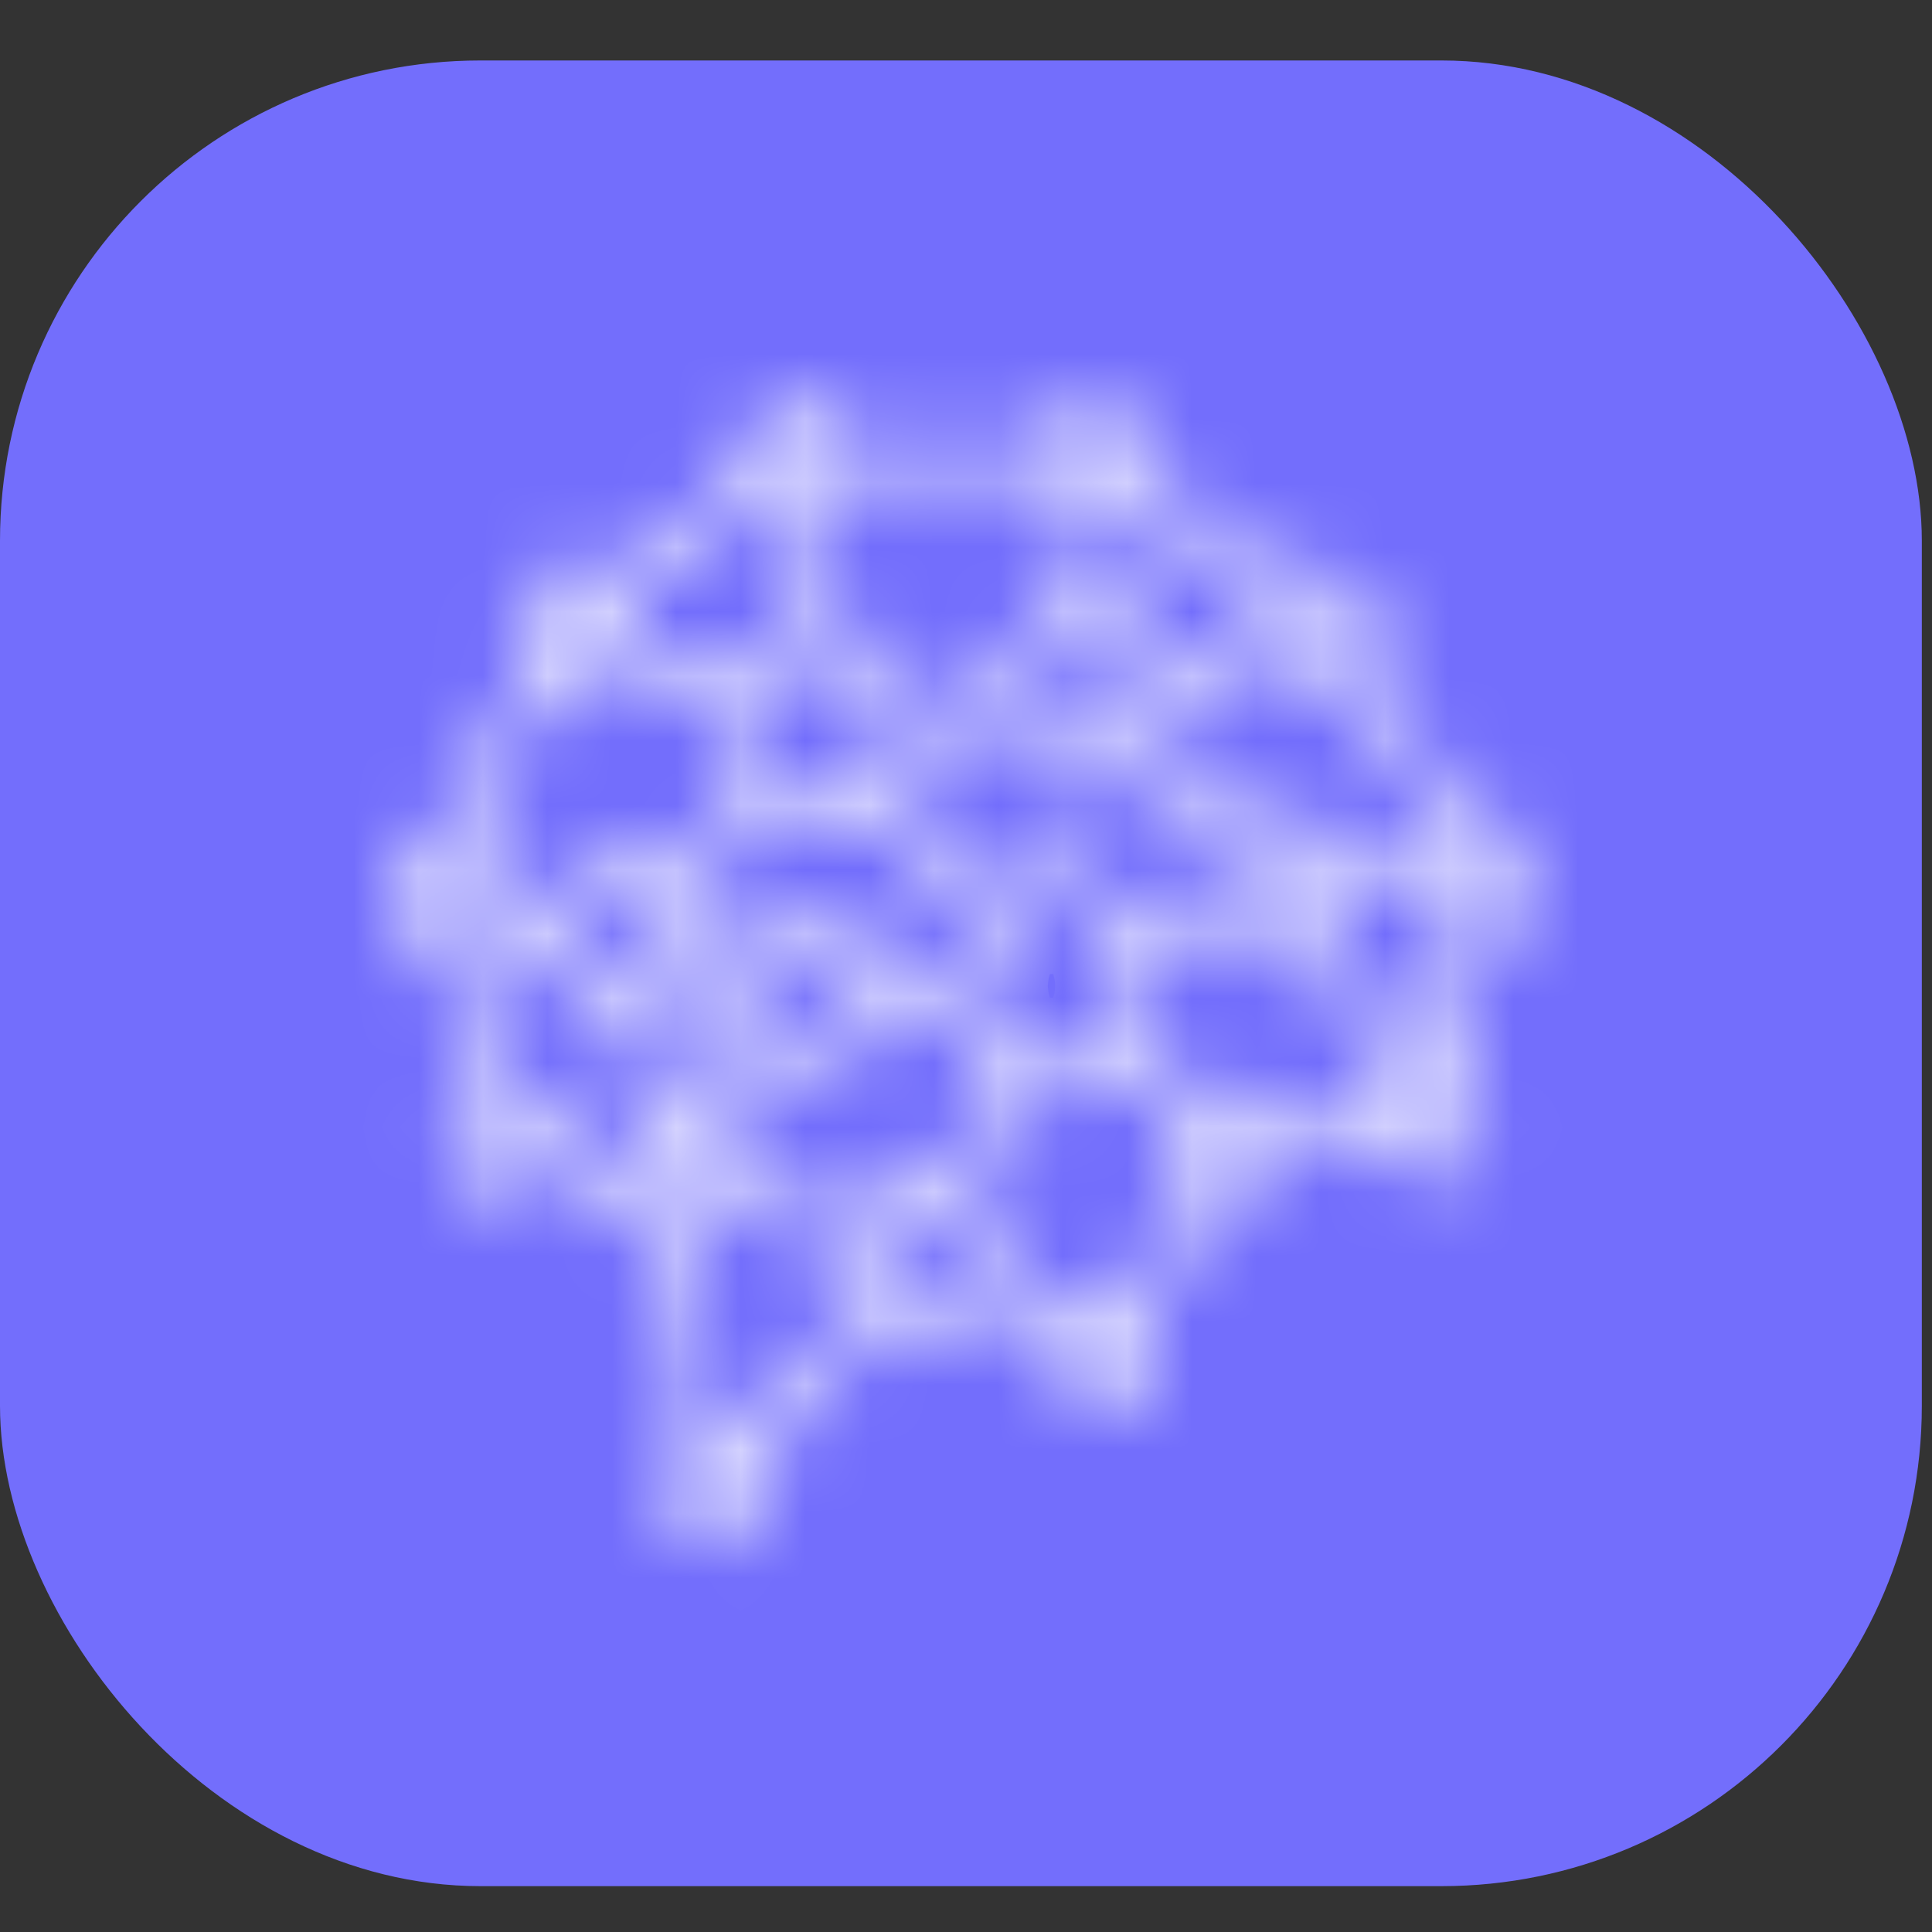
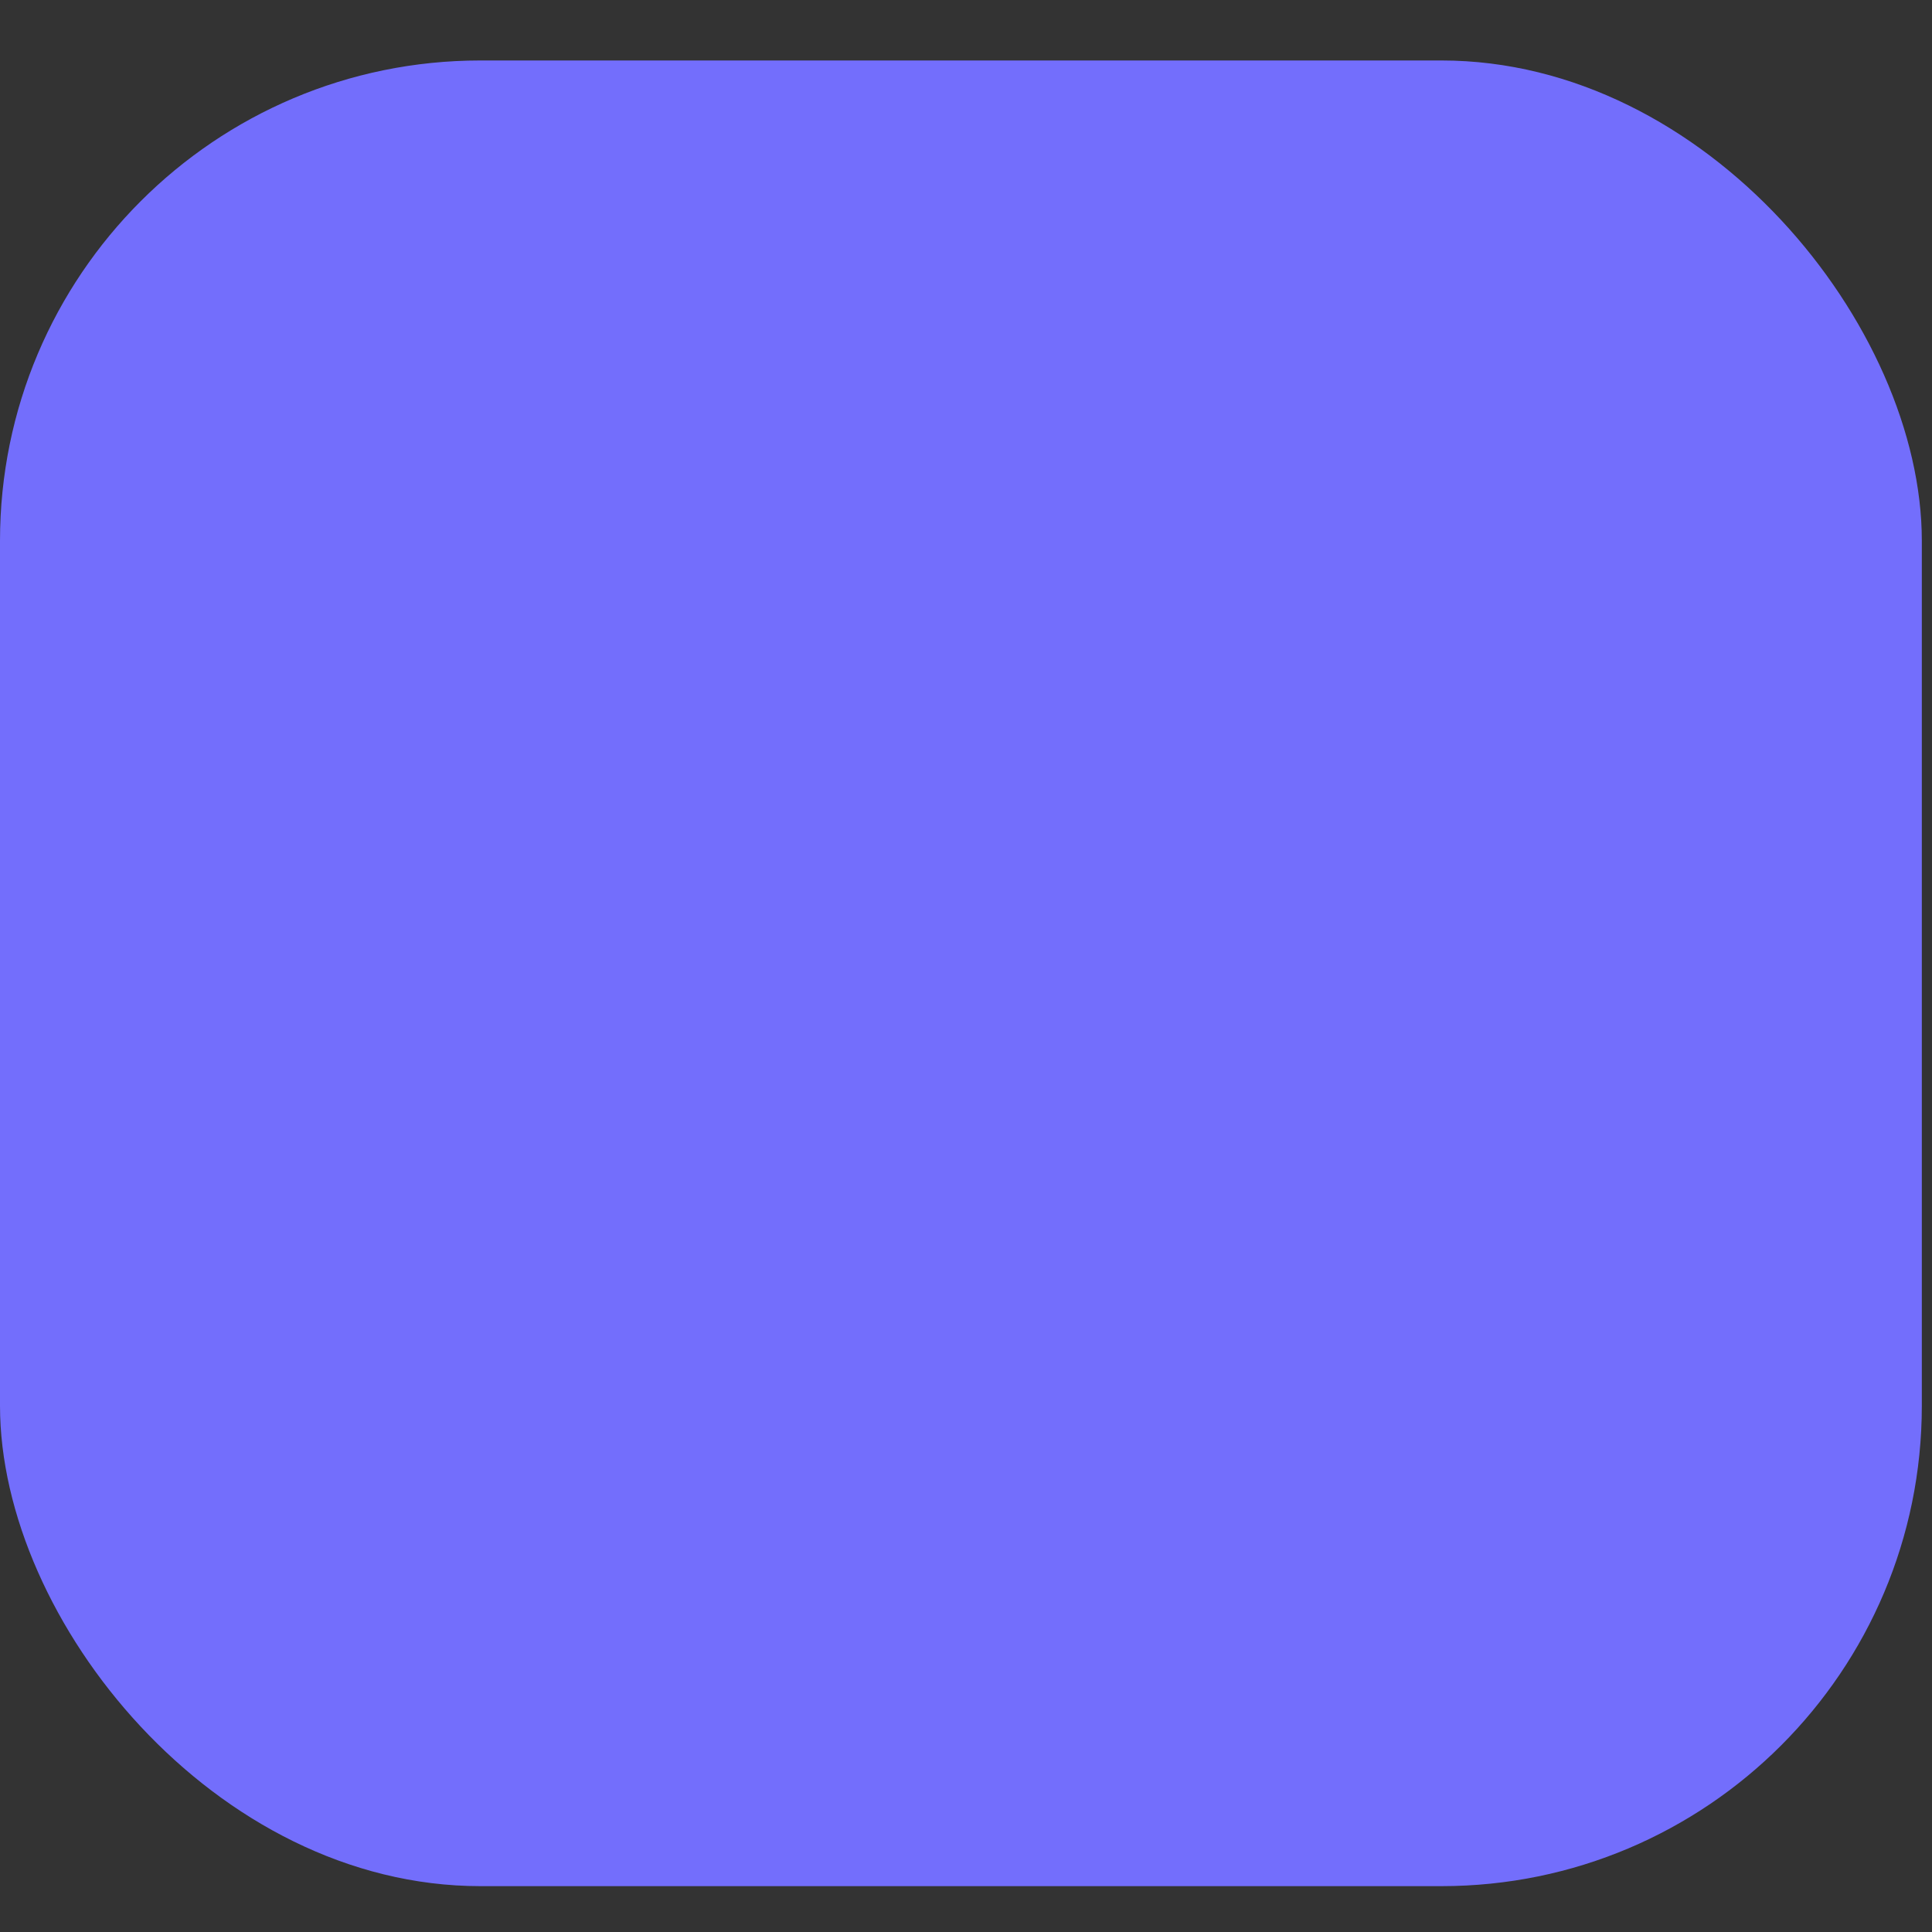
<svg xmlns="http://www.w3.org/2000/svg" width="30" height="30" viewBox="0 0 30 30" fill="none">
  <rect x="0" y="0" width="30" height="30" fill="#333333" stroke="none" />
  <rect y="0.939" width="29.842" height="28.349" rx="7.46" fill="#736EFC" />
  <mask id="path-2-inside-1_40000132_13852" fill="white">
-     <path d="M23.874 13.673C23.874 13.167 23.518 12.755 23.081 12.755C22.982 12.755 22.888 12.779 22.8 12.818L21.202 10.278C21.31 10.121 21.378 9.924 21.378 9.708C21.378 9.202 21.023 8.791 20.585 8.791C20.38 8.791 20.194 8.884 20.053 9.032L17.754 7.346C17.777 7.261 17.793 7.172 17.793 7.079C17.793 6.573 17.437 6.162 17 6.162C16.635 6.162 16.33 6.449 16.238 6.838L13.189 6.839C13.096 6.451 12.792 6.163 12.427 6.163C11.99 6.163 11.634 6.575 11.634 7.08C11.634 7.169 11.648 7.252 11.668 7.333L9.272 9.024C9.13 8.869 8.94 8.773 8.729 8.773C8.292 8.773 7.936 9.184 7.936 9.69C7.936 9.946 8.028 10.177 8.174 10.343L6.952 12.871C6.891 12.853 6.828 12.841 6.762 12.841C6.324 12.841 5.969 13.252 5.969 13.758C5.969 14.264 6.324 14.675 6.762 14.675C6.764 14.675 6.767 14.675 6.769 14.675L7.3 16.838C7.071 16.998 6.916 17.287 6.916 17.62C6.916 18.125 7.271 18.537 7.709 18.537C8.001 18.537 8.255 18.35 8.392 18.076L9.635 18.454C9.64 18.926 9.954 19.31 10.354 19.354L10.806 22.323C10.537 22.47 10.35 22.784 10.35 23.149C10.35 23.655 10.706 24.067 11.143 24.067C11.581 24.067 11.936 23.655 11.936 23.149C11.936 22.981 11.894 22.824 11.825 22.688L13.733 20.431C13.91 20.567 14.117 20.639 14.33 20.639C14.678 20.639 14.987 20.449 15.186 20.154L16.449 20.896C16.438 20.956 16.432 21.018 16.432 21.081C16.432 21.587 16.788 21.998 17.225 21.998C17.663 21.998 18.018 21.587 18.018 21.081C18.018 20.844 17.938 20.629 17.81 20.466L18.809 18.644C18.882 18.67 18.959 18.688 19.04 18.688C19.432 18.688 19.756 18.357 19.82 17.924L21.537 17.727C21.651 18.072 21.938 18.317 22.275 18.317C22.713 18.317 23.068 17.906 23.068 17.4C23.068 17.058 22.903 16.762 22.663 16.605L23.099 14.588C23.527 14.577 23.874 14.172 23.874 13.673ZM7.709 18.055C7.502 18.055 7.333 17.859 7.333 17.62C7.333 17.38 7.502 17.185 7.709 17.185C7.916 17.185 8.085 17.38 8.085 17.62C8.085 17.859 7.916 18.055 7.709 18.055ZM7.709 16.703C7.706 16.703 7.704 16.704 7.701 16.704L7.17 14.54C7.291 14.455 7.391 14.334 7.457 14.189L8.597 14.489C8.596 14.504 8.595 14.517 8.595 14.531C8.595 15.232 9.088 15.802 9.693 15.802C9.702 15.802 9.71 15.801 9.718 15.801L10.062 17.636C9.93 17.716 9.819 17.839 9.744 17.988L8.501 17.611C8.496 17.109 8.143 16.703 7.709 16.703V16.703ZM6.762 13.324C6.969 13.324 7.138 13.519 7.138 13.758C7.138 13.998 6.969 14.193 6.762 14.193C6.555 14.193 6.386 13.998 6.386 13.758C6.386 13.519 6.554 13.324 6.762 13.324ZM23.081 13.238C23.18 13.238 23.276 13.284 23.346 13.366C23.417 13.447 23.456 13.558 23.456 13.673C23.456 13.912 23.288 14.107 23.081 14.107C22.874 14.107 22.705 13.912 22.705 13.673C22.705 13.558 22.745 13.447 22.815 13.366C22.886 13.284 22.981 13.238 23.081 13.238ZM21.983 16.55L20.481 14.238C20.562 14.125 20.621 13.992 20.654 13.85L22.314 13.894C22.367 14.141 22.507 14.346 22.694 14.468L22.257 16.486C22.16 16.488 22.068 16.511 21.983 16.55ZM22.274 17.835C22.067 17.835 21.899 17.64 21.899 17.401C21.899 17.161 22.067 16.966 22.274 16.966C22.482 16.966 22.65 17.161 22.65 17.401C22.65 17.64 22.482 17.835 22.274 17.835V17.835ZM17.225 21.516C17.018 21.516 16.849 21.321 16.849 21.081C16.849 20.842 17.018 20.647 17.225 20.647C17.432 20.647 17.601 20.842 17.601 21.081C17.601 21.321 17.432 21.516 17.225 21.516ZM8.729 9.255C8.937 9.255 9.105 9.45 9.105 9.69C9.105 9.93 8.937 10.125 8.729 10.125C8.522 10.125 8.354 9.93 8.354 9.69C8.354 9.45 8.522 9.255 8.729 9.255ZM12.299 7.983L12.461 9.767C12.273 9.824 12.097 9.926 11.944 10.066C11.791 10.206 11.665 10.381 11.574 10.58L9.517 9.751C9.518 9.731 9.522 9.711 9.522 9.69C9.522 9.602 9.508 9.518 9.488 9.437L11.885 7.746C11.999 7.871 12.144 7.953 12.299 7.983ZM17 6.644C17.207 6.644 17.375 6.839 17.375 7.079C17.375 7.318 17.207 7.513 17 7.513C16.792 7.513 16.624 7.319 16.624 7.079C16.624 6.839 16.793 6.644 17 6.644ZM12.427 7.515C12.22 7.515 12.051 7.32 12.051 7.08C12.051 6.841 12.22 6.646 12.427 6.646C12.634 6.646 12.803 6.841 12.803 7.08C12.803 7.32 12.634 7.515 12.427 7.515ZM17.531 7.755L19.831 9.441C19.809 9.521 19.795 9.605 19.794 9.693L18.115 10.188C17.945 9.739 17.591 9.405 17.164 9.313L17.191 7.966C17.317 7.93 17.435 7.857 17.531 7.755H17.531ZM14.329 18.122C13.879 18.122 13.491 18.44 13.326 18.893L11.216 18.387C11.206 18.21 11.154 18.047 11.069 17.911L12.11 16.421C12.267 16.517 12.441 16.567 12.619 16.567C13.148 16.567 13.589 16.128 13.687 15.55H14.795C14.852 16.03 15.072 16.449 15.39 16.73L14.675 18.188C14.563 18.144 14.447 18.122 14.329 18.122ZM16.328 13.517C15.97 13.517 15.641 13.659 15.378 13.896L13.949 12.281C14.112 12.021 14.204 11.712 14.213 11.391L15.678 11.197C15.832 11.826 16.333 12.289 16.926 12.289C17.248 12.289 17.542 12.152 17.77 11.926L19.002 13.127C18.941 13.266 18.904 13.42 18.904 13.586C18.904 13.645 18.911 13.702 18.919 13.758L17.654 14.387C17.383 13.867 16.891 13.517 16.328 13.517ZM16.328 14C16.952 14 17.46 14.587 17.46 15.309C17.46 16.03 16.952 16.617 16.328 16.617C15.704 16.617 15.197 16.03 15.197 15.309C15.197 14.587 15.704 14 16.328 14ZM12.814 10.196C13.357 10.196 13.798 10.707 13.798 11.335C13.798 11.963 13.357 12.473 12.814 12.473C12.271 12.473 11.829 11.963 11.829 11.335C11.829 10.707 12.271 10.196 12.814 10.196ZM12.619 14.532C12.989 14.532 13.29 14.88 13.29 15.309C13.29 15.737 12.989 16.085 12.619 16.085C12.249 16.085 11.948 15.736 11.948 15.309C11.948 14.88 12.249 14.532 12.619 14.532ZM16.926 11.806C16.44 11.806 16.045 11.349 16.045 10.787C16.045 10.226 16.44 9.769 16.926 9.769C17.412 9.769 17.807 10.226 17.807 10.787C17.806 11.349 17.411 11.806 16.926 11.806ZM11.915 12.578C12.167 12.822 12.485 12.956 12.814 12.956C13.131 12.956 13.422 12.832 13.658 12.626L15.087 14.242C14.931 14.484 14.83 14.768 14.795 15.067H13.687C13.589 14.488 13.148 14.05 12.619 14.05C12.176 14.05 11.795 14.357 11.626 14.797L10.79 14.575C10.79 14.56 10.792 14.546 10.792 14.531C10.792 14.296 10.735 14.075 10.638 13.886L11.915 12.578ZM19.796 13.037C20.058 13.037 20.27 13.283 20.27 13.586C20.27 13.888 20.058 14.134 19.796 14.134C19.535 14.134 19.322 13.888 19.322 13.586C19.322 13.283 19.535 13.037 19.796 13.037H19.796ZM10.375 14.531C10.375 14.966 10.069 15.319 9.694 15.319C9.318 15.319 9.012 14.966 9.012 14.531C9.012 14.097 9.318 13.743 9.694 13.743C10.069 13.743 10.375 14.097 10.375 14.531ZM10.697 15.045L11.532 15.267C11.532 15.281 11.53 15.295 11.53 15.308C11.53 15.604 11.621 15.891 11.786 16.117L10.745 17.606C10.66 17.563 10.567 17.539 10.47 17.533L10.126 15.699C10.38 15.572 10.585 15.338 10.697 15.045ZM20.666 13.367C20.579 12.904 20.223 12.555 19.796 12.555C19.599 12.555 19.418 12.632 19.27 12.758L18.038 11.557C18.16 11.325 18.224 11.059 18.224 10.788C18.224 10.743 18.221 10.699 18.218 10.655L19.899 10.16C20.036 10.436 20.29 10.626 20.585 10.626C20.684 10.626 20.778 10.602 20.865 10.563L22.464 13.103C22.401 13.195 22.354 13.299 22.325 13.411L20.666 13.367ZM10.428 18.011C10.635 18.011 10.803 18.206 10.803 18.445C10.803 18.685 10.635 18.88 10.428 18.88C10.221 18.88 10.052 18.685 10.052 18.445C10.052 18.206 10.22 18.011 10.428 18.011ZM20.585 9.274C20.792 9.274 20.961 9.469 20.961 9.708C20.961 9.824 20.921 9.934 20.851 10.016C20.78 10.097 20.685 10.143 20.585 10.143C20.485 10.143 20.39 10.097 20.32 10.016C20.249 9.934 20.209 9.824 20.209 9.708C20.209 9.593 20.249 9.483 20.32 9.401C20.39 9.32 20.485 9.274 20.585 9.274ZM16.238 7.32C16.274 7.47 16.342 7.606 16.435 7.717C16.529 7.827 16.645 7.909 16.773 7.953L16.747 9.302C16.136 9.4 15.66 9.992 15.631 10.717L14.166 10.912C14.01 10.245 13.495 9.749 12.877 9.717L12.715 7.933C12.829 7.881 12.932 7.798 13.014 7.692C13.097 7.586 13.156 7.459 13.189 7.322L16.238 7.32ZM11.143 22.715C11.243 22.715 11.338 22.761 11.409 22.843C11.479 22.924 11.519 23.035 11.519 23.15C11.519 23.265 11.479 23.376 11.409 23.457C11.338 23.539 11.243 23.584 11.143 23.585C11.043 23.584 10.948 23.539 10.877 23.457C10.807 23.376 10.767 23.265 10.767 23.15C10.767 22.91 10.936 22.715 11.143 22.715ZM11.217 22.241L10.765 19.272C10.923 19.185 11.052 19.04 11.131 18.86L13.242 19.366C13.242 19.371 13.241 19.376 13.241 19.38C13.241 19.645 13.313 19.891 13.434 20.094L11.526 22.352C11.431 22.29 11.326 22.253 11.217 22.241ZM14.329 20.157C13.959 20.157 13.658 19.808 13.658 19.38C13.658 18.952 13.959 18.604 14.329 18.604C14.699 18.604 15 18.952 15 19.38C15 19.808 14.699 20.157 14.329 20.157ZM19.039 18.206C18.832 18.206 18.664 18.011 18.664 17.771C18.664 17.532 18.832 17.337 19.039 17.337C19.247 17.337 19.415 17.532 19.415 17.771C19.415 18.011 19.247 18.206 19.039 18.206V18.206ZM19.039 16.854C18.863 16.854 18.701 16.924 18.569 17.037L17.663 16.214C17.803 15.94 17.877 15.627 17.877 15.309C17.877 15.147 17.857 14.986 17.82 14.83L19.085 14.201C19.248 14.452 19.505 14.617 19.796 14.617C19.921 14.617 20.041 14.586 20.149 14.531L21.65 16.842C21.57 16.96 21.517 17.099 21.495 17.248L19.778 17.444C19.663 17.1 19.377 16.854 19.039 16.854ZM8.729 10.607C9 10.607 9.24 10.449 9.383 10.208L11.437 11.036C11.421 11.134 11.413 11.235 11.412 11.335C11.412 11.66 11.496 11.962 11.639 12.216L10.362 13.524C10.17 13.353 9.935 13.26 9.694 13.26C9.245 13.26 8.86 13.572 8.689 14.019L7.552 13.719C7.543 13.479 7.456 13.263 7.317 13.105L8.54 10.578C8.601 10.595 8.664 10.607 8.729 10.607ZM15.418 19.38C15.418 18.999 15.27 18.658 15.038 18.427L15.753 16.97C15.936 17.055 16.131 17.1 16.328 17.1C16.747 17.1 17.126 16.906 17.405 16.593L18.309 17.415C18.268 17.528 18.246 17.649 18.246 17.771C18.246 18.009 18.327 18.223 18.455 18.386L17.456 20.209C17.383 20.183 17.306 20.165 17.225 20.165C16.992 20.165 16.785 20.283 16.64 20.467L15.375 19.724C15.402 19.615 15.418 19.5 15.418 19.38V19.38Z" />
-   </mask>
+     </mask>
  <path d="M23.874 13.673C23.874 13.167 23.518 12.755 23.081 12.755C22.982 12.755 22.888 12.779 22.8 12.818L21.202 10.278C21.31 10.121 21.378 9.924 21.378 9.708C21.378 9.202 21.023 8.791 20.585 8.791C20.38 8.791 20.194 8.884 20.053 9.032L17.754 7.346C17.777 7.261 17.793 7.172 17.793 7.079C17.793 6.573 17.437 6.162 17 6.162C16.635 6.162 16.33 6.449 16.238 6.838L13.189 6.839C13.096 6.451 12.792 6.163 12.427 6.163C11.99 6.163 11.634 6.575 11.634 7.08C11.634 7.169 11.648 7.252 11.668 7.333L9.272 9.024C9.13 8.869 8.94 8.773 8.729 8.773C8.292 8.773 7.936 9.184 7.936 9.69C7.936 9.946 8.028 10.177 8.174 10.343L6.952 12.871C6.891 12.853 6.828 12.841 6.762 12.841C6.324 12.841 5.969 13.252 5.969 13.758C5.969 14.264 6.324 14.675 6.762 14.675C6.764 14.675 6.767 14.675 6.769 14.675L7.3 16.838C7.071 16.998 6.916 17.287 6.916 17.62C6.916 18.125 7.271 18.537 7.709 18.537C8.001 18.537 8.255 18.35 8.392 18.076L9.635 18.454C9.64 18.926 9.954 19.31 10.354 19.354L10.806 22.323C10.537 22.47 10.35 22.784 10.35 23.149C10.35 23.655 10.706 24.067 11.143 24.067C11.581 24.067 11.936 23.655 11.936 23.149C11.936 22.981 11.894 22.824 11.825 22.688L13.733 20.431C13.91 20.567 14.117 20.639 14.33 20.639C14.678 20.639 14.987 20.449 15.186 20.154L16.449 20.896C16.438 20.956 16.432 21.018 16.432 21.081C16.432 21.587 16.788 21.998 17.225 21.998C17.663 21.998 18.018 21.587 18.018 21.081C18.018 20.844 17.938 20.629 17.81 20.466L18.809 18.644C18.882 18.67 18.959 18.688 19.04 18.688C19.432 18.688 19.756 18.357 19.82 17.924L21.537 17.727C21.651 18.072 21.938 18.317 22.275 18.317C22.713 18.317 23.068 17.906 23.068 17.4C23.068 17.058 22.903 16.762 22.663 16.605L23.099 14.588C23.527 14.577 23.874 14.172 23.874 13.673ZM7.709 18.055C7.502 18.055 7.333 17.859 7.333 17.62C7.333 17.38 7.502 17.185 7.709 17.185C7.916 17.185 8.085 17.38 8.085 17.62C8.085 17.859 7.916 18.055 7.709 18.055ZM7.709 16.703C7.706 16.703 7.704 16.704 7.701 16.704L7.17 14.54C7.291 14.455 7.391 14.334 7.457 14.189L8.597 14.489C8.596 14.504 8.595 14.517 8.595 14.531C8.595 15.232 9.088 15.802 9.693 15.802C9.702 15.802 9.71 15.801 9.718 15.801L10.062 17.636C9.93 17.716 9.819 17.839 9.744 17.988L8.501 17.611C8.496 17.109 8.143 16.703 7.709 16.703V16.703ZM6.762 13.324C6.969 13.324 7.138 13.519 7.138 13.758C7.138 13.998 6.969 14.193 6.762 14.193C6.555 14.193 6.386 13.998 6.386 13.758C6.386 13.519 6.554 13.324 6.762 13.324ZM23.081 13.238C23.18 13.238 23.276 13.284 23.346 13.366C23.417 13.447 23.456 13.558 23.456 13.673C23.456 13.912 23.288 14.107 23.081 14.107C22.874 14.107 22.705 13.912 22.705 13.673C22.705 13.558 22.745 13.447 22.815 13.366C22.886 13.284 22.981 13.238 23.081 13.238ZM21.983 16.55L20.481 14.238C20.562 14.125 20.621 13.992 20.654 13.85L22.314 13.894C22.367 14.141 22.507 14.346 22.694 14.468L22.257 16.486C22.16 16.488 22.068 16.511 21.983 16.55ZM22.274 17.835C22.067 17.835 21.899 17.64 21.899 17.401C21.899 17.161 22.067 16.966 22.274 16.966C22.482 16.966 22.65 17.161 22.65 17.401C22.65 17.64 22.482 17.835 22.274 17.835V17.835ZM17.225 21.516C17.018 21.516 16.849 21.321 16.849 21.081C16.849 20.842 17.018 20.647 17.225 20.647C17.432 20.647 17.601 20.842 17.601 21.081C17.601 21.321 17.432 21.516 17.225 21.516ZM8.729 9.255C8.937 9.255 9.105 9.45 9.105 9.69C9.105 9.93 8.937 10.125 8.729 10.125C8.522 10.125 8.354 9.93 8.354 9.69C8.354 9.45 8.522 9.255 8.729 9.255ZM12.299 7.983L12.461 9.767C12.273 9.824 12.097 9.926 11.944 10.066C11.791 10.206 11.665 10.381 11.574 10.58L9.517 9.751C9.518 9.731 9.522 9.711 9.522 9.69C9.522 9.602 9.508 9.518 9.488 9.437L11.885 7.746C11.999 7.871 12.144 7.953 12.299 7.983ZM17 6.644C17.207 6.644 17.375 6.839 17.375 7.079C17.375 7.318 17.207 7.513 17 7.513C16.792 7.513 16.624 7.319 16.624 7.079C16.624 6.839 16.793 6.644 17 6.644ZM12.427 7.515C12.22 7.515 12.051 7.32 12.051 7.08C12.051 6.841 12.22 6.646 12.427 6.646C12.634 6.646 12.803 6.841 12.803 7.08C12.803 7.32 12.634 7.515 12.427 7.515ZM17.531 7.755L19.831 9.441C19.809 9.521 19.795 9.605 19.794 9.693L18.115 10.188C17.945 9.739 17.591 9.405 17.164 9.313L17.191 7.966C17.317 7.93 17.435 7.857 17.531 7.755H17.531ZM14.329 18.122C13.879 18.122 13.491 18.44 13.326 18.893L11.216 18.387C11.206 18.21 11.154 18.047 11.069 17.911L12.11 16.421C12.267 16.517 12.441 16.567 12.619 16.567C13.148 16.567 13.589 16.128 13.687 15.55H14.795C14.852 16.03 15.072 16.449 15.39 16.73L14.675 18.188C14.563 18.144 14.447 18.122 14.329 18.122ZM16.328 13.517C15.97 13.517 15.641 13.659 15.378 13.896L13.949 12.281C14.112 12.021 14.204 11.712 14.213 11.391L15.678 11.197C15.832 11.826 16.333 12.289 16.926 12.289C17.248 12.289 17.542 12.152 17.77 11.926L19.002 13.127C18.941 13.266 18.904 13.42 18.904 13.586C18.904 13.645 18.911 13.702 18.919 13.758L17.654 14.387C17.383 13.867 16.891 13.517 16.328 13.517ZM16.328 14C16.952 14 17.46 14.587 17.46 15.309C17.46 16.03 16.952 16.617 16.328 16.617C15.704 16.617 15.197 16.03 15.197 15.309C15.197 14.587 15.704 14 16.328 14ZM12.814 10.196C13.357 10.196 13.798 10.707 13.798 11.335C13.798 11.963 13.357 12.473 12.814 12.473C12.271 12.473 11.829 11.963 11.829 11.335C11.829 10.707 12.271 10.196 12.814 10.196ZM12.619 14.532C12.989 14.532 13.29 14.88 13.29 15.309C13.29 15.737 12.989 16.085 12.619 16.085C12.249 16.085 11.948 15.736 11.948 15.309C11.948 14.88 12.249 14.532 12.619 14.532ZM16.926 11.806C16.44 11.806 16.045 11.349 16.045 10.787C16.045 10.226 16.44 9.769 16.926 9.769C17.412 9.769 17.807 10.226 17.807 10.787C17.806 11.349 17.411 11.806 16.926 11.806ZM11.915 12.578C12.167 12.822 12.485 12.956 12.814 12.956C13.131 12.956 13.422 12.832 13.658 12.626L15.087 14.242C14.931 14.484 14.83 14.768 14.795 15.067H13.687C13.589 14.488 13.148 14.05 12.619 14.05C12.176 14.05 11.795 14.357 11.626 14.797L10.79 14.575C10.79 14.56 10.792 14.546 10.792 14.531C10.792 14.296 10.735 14.075 10.638 13.886L11.915 12.578ZM19.796 13.037C20.058 13.037 20.27 13.283 20.27 13.586C20.27 13.888 20.058 14.134 19.796 14.134C19.535 14.134 19.322 13.888 19.322 13.586C19.322 13.283 19.535 13.037 19.796 13.037H19.796ZM10.375 14.531C10.375 14.966 10.069 15.319 9.694 15.319C9.318 15.319 9.012 14.966 9.012 14.531C9.012 14.097 9.318 13.743 9.694 13.743C10.069 13.743 10.375 14.097 10.375 14.531ZM10.697 15.045L11.532 15.267C11.532 15.281 11.53 15.295 11.53 15.308C11.53 15.604 11.621 15.891 11.786 16.117L10.745 17.606C10.66 17.563 10.567 17.539 10.47 17.533L10.126 15.699C10.38 15.572 10.585 15.338 10.697 15.045ZM20.666 13.367C20.579 12.904 20.223 12.555 19.796 12.555C19.599 12.555 19.418 12.632 19.27 12.758L18.038 11.557C18.16 11.325 18.224 11.059 18.224 10.788C18.224 10.743 18.221 10.699 18.218 10.655L19.899 10.16C20.036 10.436 20.29 10.626 20.585 10.626C20.684 10.626 20.778 10.602 20.865 10.563L22.464 13.103C22.401 13.195 22.354 13.299 22.325 13.411L20.666 13.367ZM10.428 18.011C10.635 18.011 10.803 18.206 10.803 18.445C10.803 18.685 10.635 18.88 10.428 18.88C10.221 18.88 10.052 18.685 10.052 18.445C10.052 18.206 10.22 18.011 10.428 18.011ZM20.585 9.274C20.792 9.274 20.961 9.469 20.961 9.708C20.961 9.824 20.921 9.934 20.851 10.016C20.78 10.097 20.685 10.143 20.585 10.143C20.485 10.143 20.39 10.097 20.32 10.016C20.249 9.934 20.209 9.824 20.209 9.708C20.209 9.593 20.249 9.483 20.32 9.401C20.39 9.32 20.485 9.274 20.585 9.274ZM16.238 7.32C16.274 7.47 16.342 7.606 16.435 7.717C16.529 7.827 16.645 7.909 16.773 7.953L16.747 9.302C16.136 9.4 15.66 9.992 15.631 10.717L14.166 10.912C14.01 10.245 13.495 9.749 12.877 9.717L12.715 7.933C12.829 7.881 12.932 7.798 13.014 7.692C13.097 7.586 13.156 7.459 13.189 7.322L16.238 7.32ZM11.143 22.715C11.243 22.715 11.338 22.761 11.409 22.843C11.479 22.924 11.519 23.035 11.519 23.15C11.519 23.265 11.479 23.376 11.409 23.457C11.338 23.539 11.243 23.584 11.143 23.585C11.043 23.584 10.948 23.539 10.877 23.457C10.807 23.376 10.767 23.265 10.767 23.15C10.767 22.91 10.936 22.715 11.143 22.715ZM11.217 22.241L10.765 19.272C10.923 19.185 11.052 19.04 11.131 18.86L13.242 19.366C13.242 19.371 13.241 19.376 13.241 19.38C13.241 19.645 13.313 19.891 13.434 20.094L11.526 22.352C11.431 22.29 11.326 22.253 11.217 22.241ZM14.329 20.157C13.959 20.157 13.658 19.808 13.658 19.38C13.658 18.952 13.959 18.604 14.329 18.604C14.699 18.604 15 18.952 15 19.38C15 19.808 14.699 20.157 14.329 20.157ZM19.039 18.206C18.832 18.206 18.664 18.011 18.664 17.771C18.664 17.532 18.832 17.337 19.039 17.337C19.247 17.337 19.415 17.532 19.415 17.771C19.415 18.011 19.247 18.206 19.039 18.206V18.206ZM19.039 16.854C18.863 16.854 18.701 16.924 18.569 17.037L17.663 16.214C17.803 15.94 17.877 15.627 17.877 15.309C17.877 15.147 17.857 14.986 17.82 14.83L19.085 14.201C19.248 14.452 19.505 14.617 19.796 14.617C19.921 14.617 20.041 14.586 20.149 14.531L21.65 16.842C21.57 16.96 21.517 17.099 21.495 17.248L19.778 17.444C19.663 17.1 19.377 16.854 19.039 16.854ZM8.729 10.607C9 10.607 9.24 10.449 9.383 10.208L11.437 11.036C11.421 11.134 11.413 11.235 11.412 11.335C11.412 11.66 11.496 11.962 11.639 12.216L10.362 13.524C10.17 13.353 9.935 13.26 9.694 13.26C9.245 13.26 8.86 13.572 8.689 14.019L7.552 13.719C7.543 13.479 7.456 13.263 7.317 13.105L8.54 10.578C8.601 10.595 8.664 10.607 8.729 10.607ZM15.418 19.38C15.418 18.999 15.27 18.658 15.038 18.427L15.753 16.97C15.936 17.055 16.131 17.1 16.328 17.1C16.747 17.1 17.126 16.906 17.405 16.593L18.309 17.415C18.268 17.528 18.246 17.649 18.246 17.771C18.246 18.009 18.327 18.223 18.455 18.386L17.456 20.209C17.383 20.183 17.306 20.165 17.225 20.165C16.992 20.165 16.785 20.283 16.64 20.467L15.375 19.724C15.402 19.615 15.418 19.5 15.418 19.38V19.38Z" fill="black" stroke="white" stroke-width="2.984" mask="url(#path-2-inside-1_40000132_13852)" />
</svg>